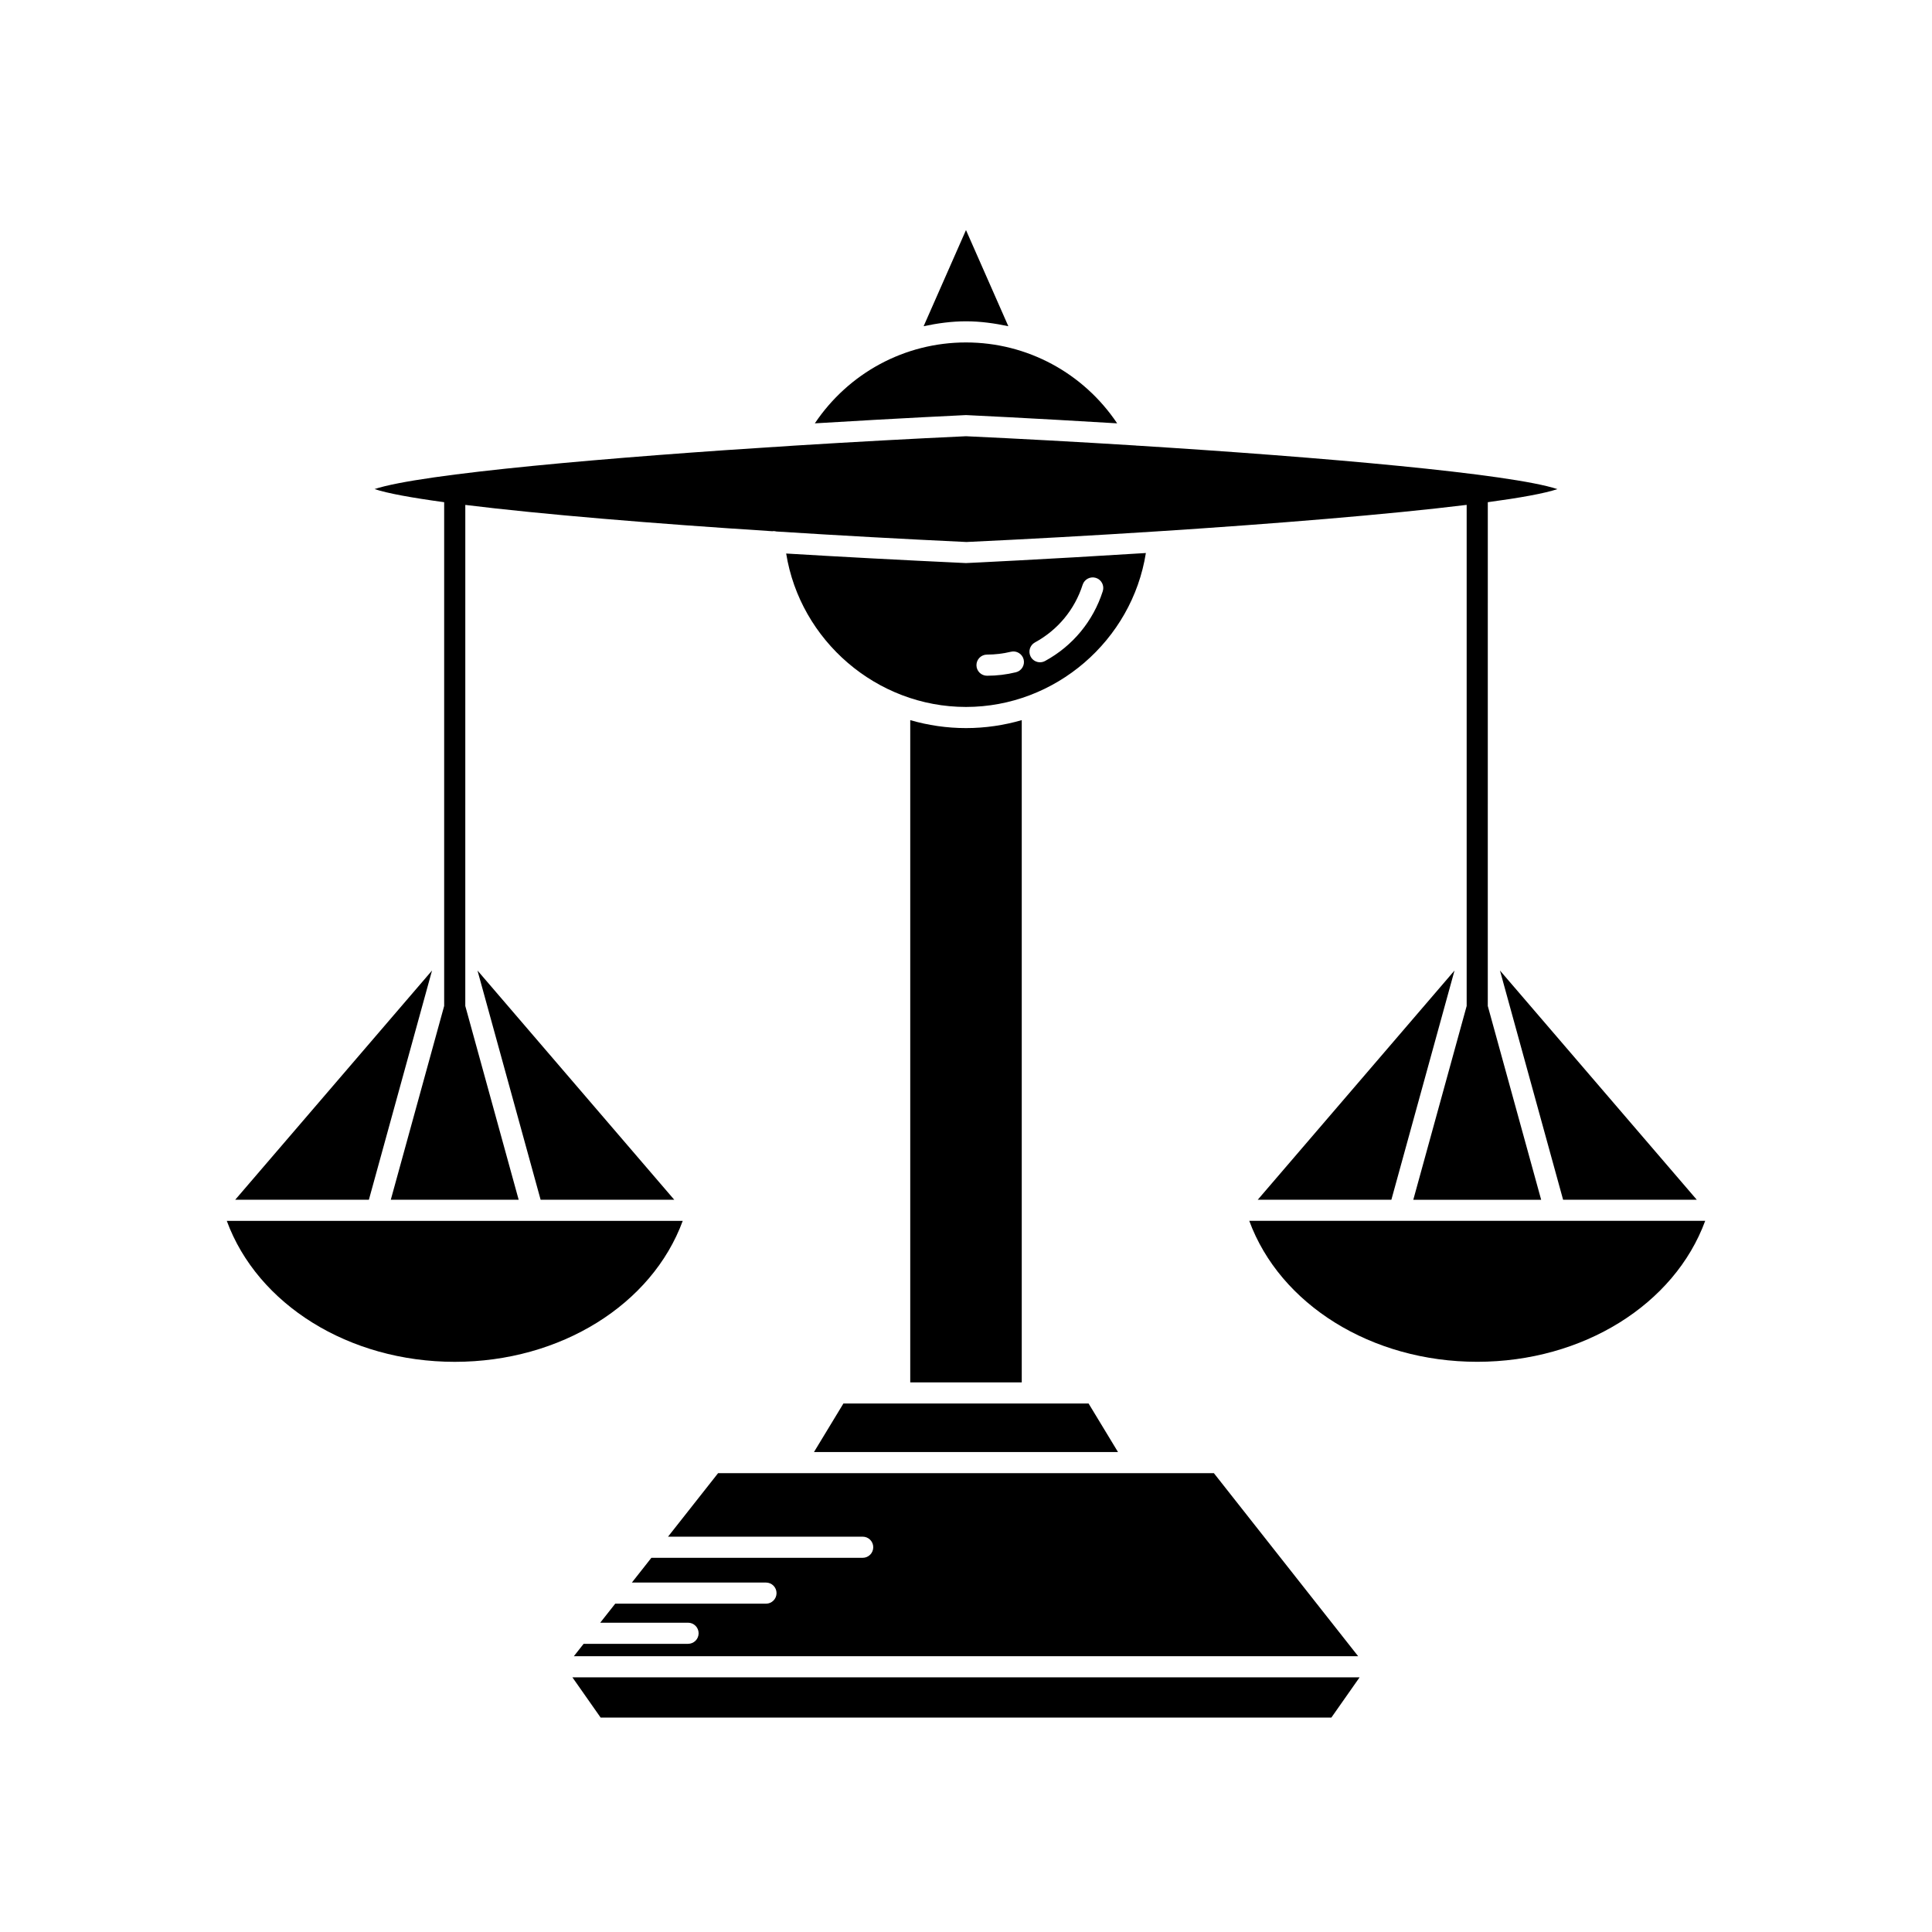
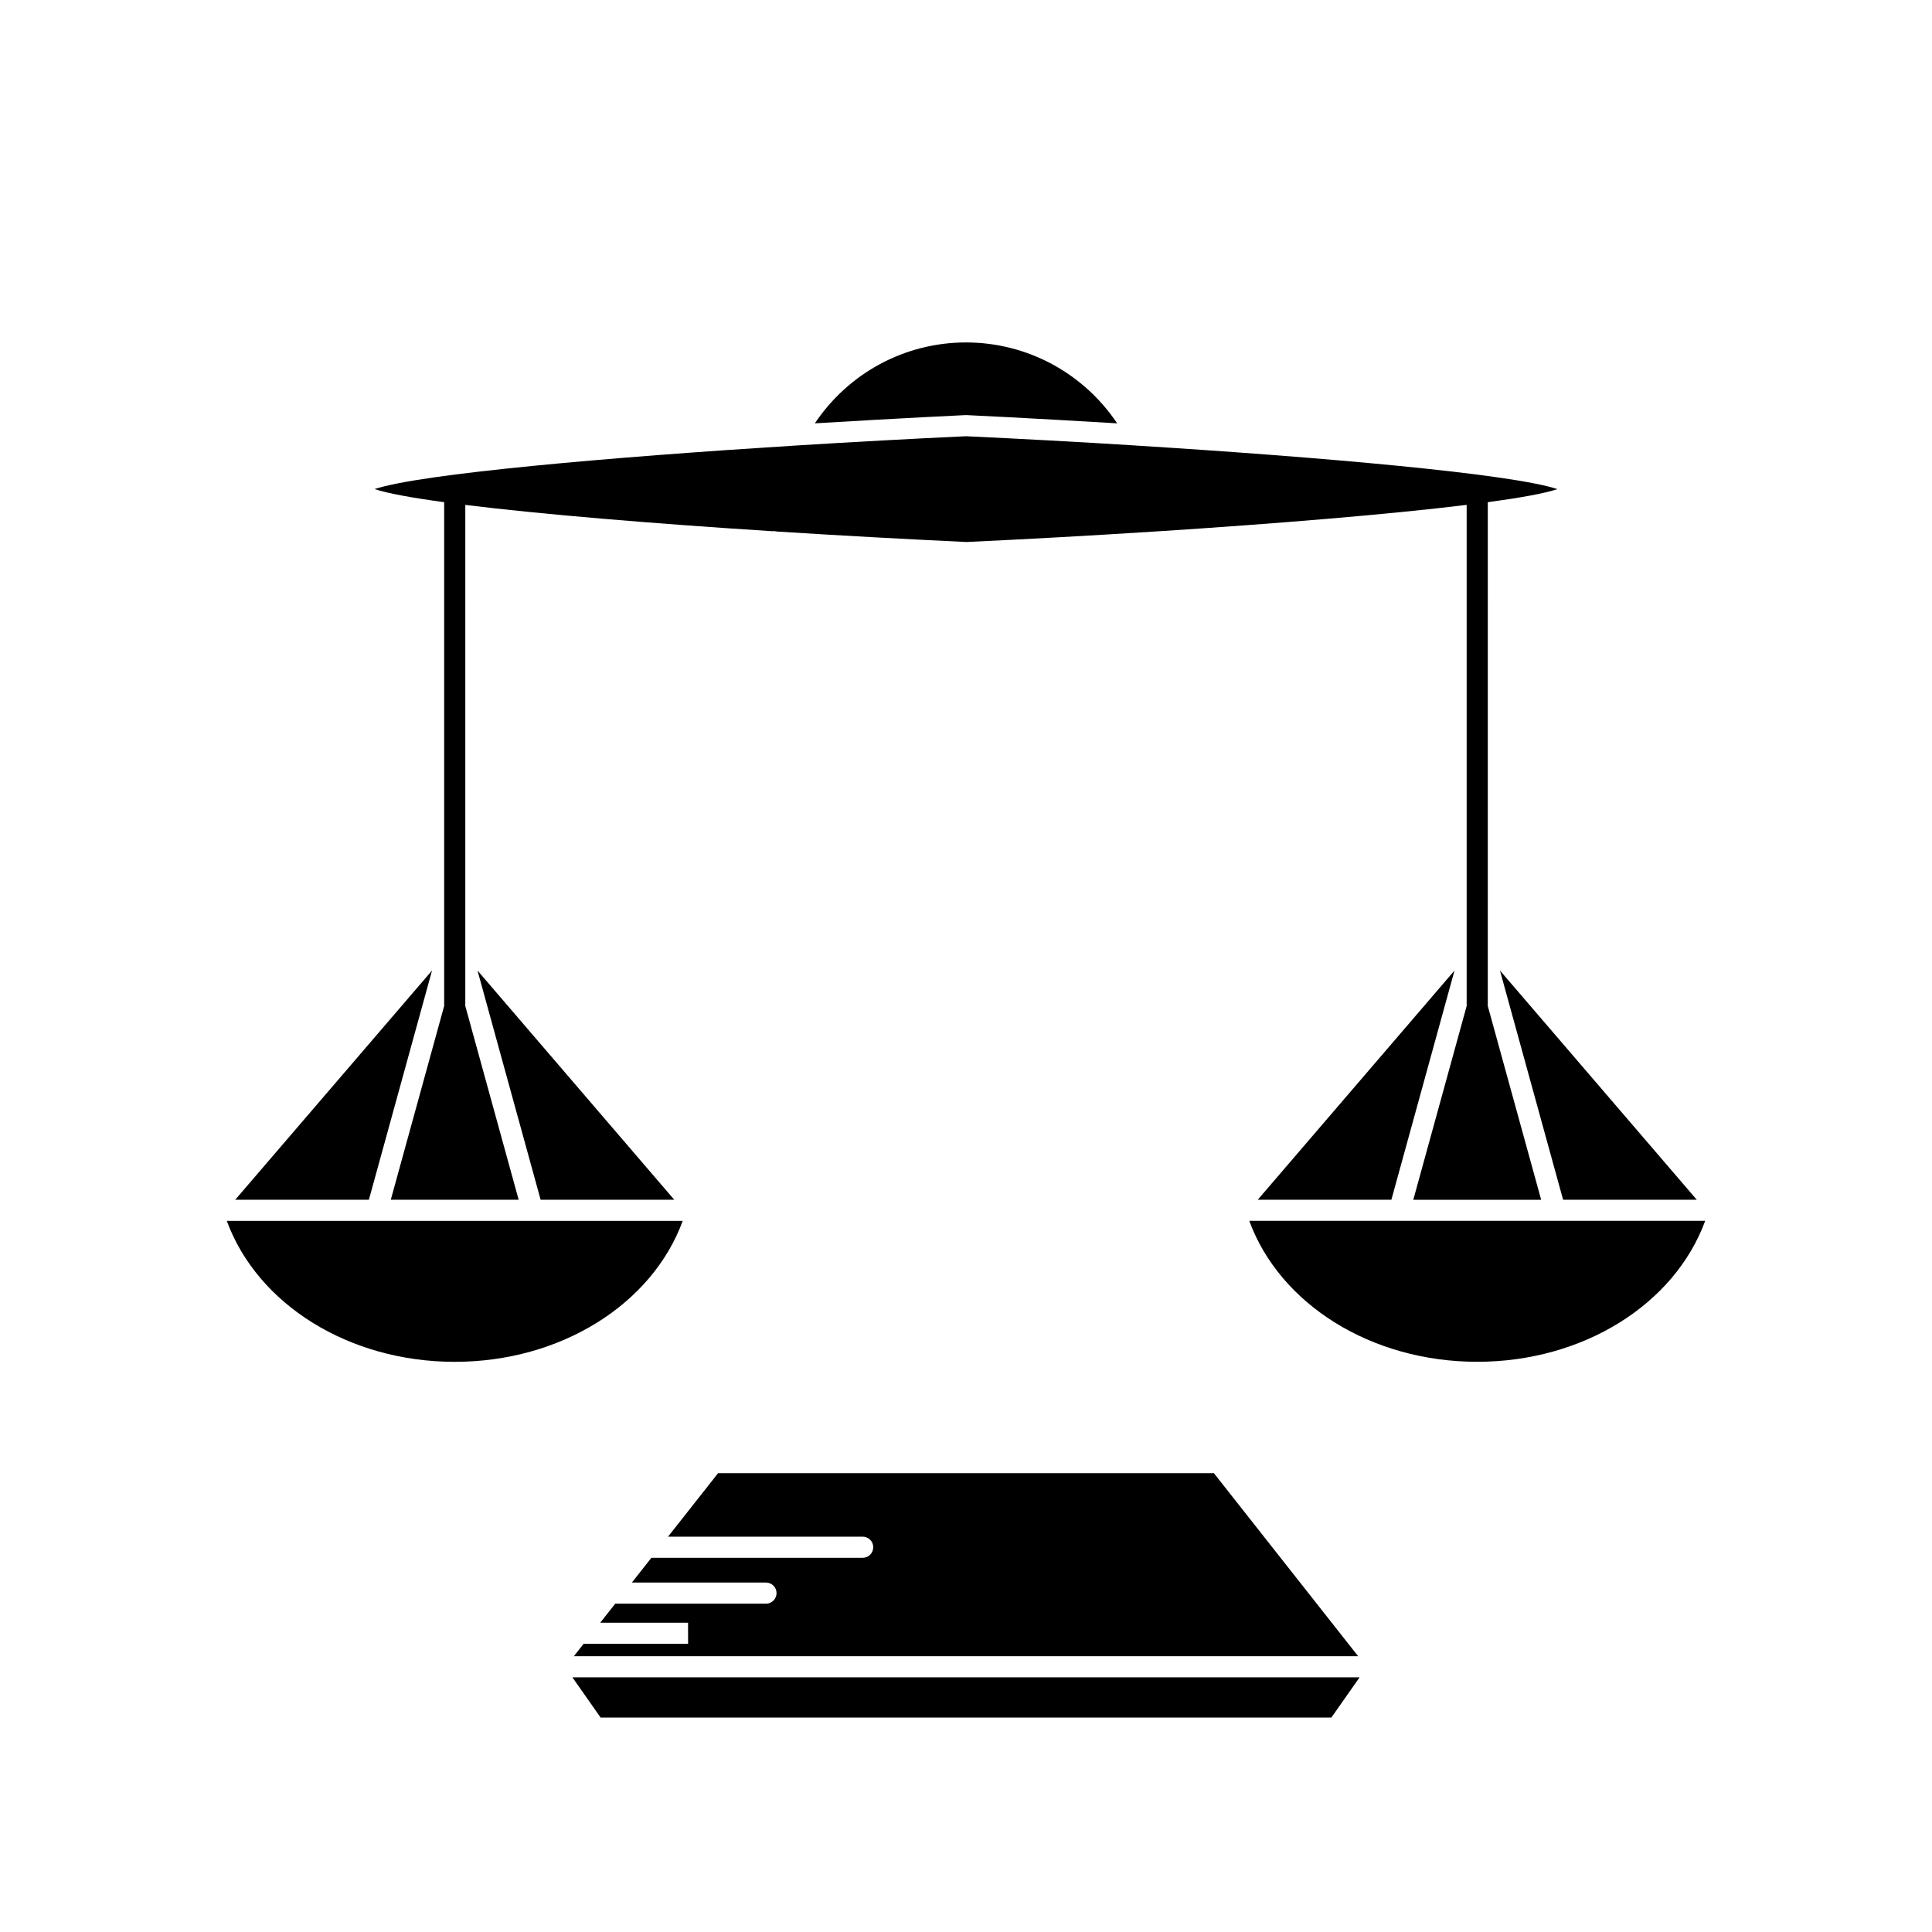
<svg xmlns="http://www.w3.org/2000/svg" fill="#000000" width="800px" height="800px" version="1.1" viewBox="144 144 512 512">
  <g>
-     <path d="m399.98 293.22c-17.766-0.832-33.504-1.68-47.637-2.531 3.703 23.051 23.977 40.66 47.656 40.66 23.719 0 44.023-17.676 47.668-40.793-26.582 1.672-47.578 2.664-47.688 2.664zm13.242 28.938c-2.492 0.613-5.066 0.918-7.652 0.918-1.547 0-2.801-1.25-2.801-2.801 0-1.547 1.254-2.801 2.801-2.801 2.144 0 4.269-0.258 6.332-0.754 1.48-0.371 3.012 0.559 3.379 2.055 0.363 1.504-0.555 3.019-2.059 3.383zm7.731-2.988c-0.426 0.23-0.887 0.34-1.34 0.34-0.988 0-1.953-0.531-2.461-1.461-0.738-1.363-0.234-3.055 1.121-3.801 6.059-3.297 10.547-8.727 12.641-15.285 0.477-1.465 2.023-2.273 3.519-1.816 1.469 0.469 2.285 2.043 1.816 3.519-2.539 7.941-7.969 14.512-15.297 18.504z" />
    <path d="m593.66 461.94-52.156-60.746 16.734 60.746z" />
-     <path d="m411.22 230.45-11.223-25.48-11.223 25.477c3.652-0.773 7.387-1.297 11.223-1.297s7.566 0.523 11.223 1.301z" />
    <path d="m359.94 256.19c22.852-1.383 39.957-2.191 40.059-2.191 0.098 0 17.203 0.809 40.059 2.191-8.922-13.309-23.805-21.438-40.059-21.438-16.254-0.004-31.141 8.129-40.059 21.438z" />
    <path d="m241.76 461.94 16.734-60.746-52.156 60.746z" />
    <path d="m324.93 467.54h-120.83c8.133 22.172 32.391 37.359 60.418 37.359 28.027 0 52.277-15.188 60.414-37.359z" />
    <path d="m322.68 461.94-52.141-60.746 16.73 60.746z" />
    <path d="m303.17 599.17h193.66l7.477-10.656h-208.61z" />
-     <path d="m326.35 579.63h-27.684l-2.586 3.281h207.84l-38.23-48.508h-131.39l-13.266 16.832h51.582c1.547 0 2.801 1.25 2.801 2.801 0 1.547-1.254 2.801-2.801 2.801l-55.992-0.004-5.172 6.559h35.535c1.547 0 2.801 1.25 2.801 2.801 0 1.547-1.254 2.801-2.801 2.801h-39.949l-3.973 5.039h23.273c1.547 0 2.801 1.254 2.801 2.801 0 1.547-1.25 2.797-2.797 2.797z" />
-     <path d="m359.71 528.81h80.574l-7.797-12.863h-64.977z" />
-     <path d="m400 336.95c-5.102 0-10.062-0.742-14.777-2.109v175.51h29.551v-175.51c-4.715 1.367-9.672 2.109-14.773 2.109z" />
+     <path d="m326.35 579.63h-27.684l-2.586 3.281h207.84l-38.23-48.508h-131.39l-13.266 16.832h51.582c1.547 0 2.801 1.25 2.801 2.801 0 1.547-1.254 2.801-2.801 2.801l-55.992-0.004-5.172 6.559h35.535c1.547 0 2.801 1.25 2.801 2.801 0 1.547-1.254 2.801-2.801 2.801h-39.949l-3.973 5.039h23.273z" />
    <path d="m512.73 461.94 16.734-60.746-52.145 60.746z" />
    <path d="m535.48 504.89c28.027 0 52.285-15.188 60.418-37.359h-120.83c8.137 22.172 32.387 37.359 60.414 37.359z" />
    <path d="m445.26 262.11c-0.051 0-0.094-0.035-0.145-0.039-15.613-0.973-31.082-1.812-45.113-2.465-14.113 0.652-29.68 1.5-45.383 2.481-0.043 0-0.082 0.012-0.129 0.008-48.793 3.055-98.922 7.434-111.23 11.516 3.426 1.133 9.84 2.305 18.449 3.477v133.5l-14.145 51.355h33.887l-14.145-51.355 0.004-132.78c20.172 2.488 49.617 4.938 81.414 6.977 0.043-0.008 0.082-0.031 0.125-0.035 0.309-0.027 0.609 0.027 0.902 0.102 16.535 1.055 33.652 2 50.359 2.785 15.719-0.73 33.273-1.703 50.828-2.836 0.07 0 0.133-0.031 0.203-0.027 0.016 0 0.027 0.012 0.039 0.012 30.418-1.969 60.672-4.43 81.5-6.988v132.8l-14.145 51.355h33.887l-14.145-51.355 0.004-133.51c8.535-1.152 15.004-2.32 18.453-3.465-12.309-4.086-62.535-8.473-111.38-11.527-0.035 0-0.066 0.023-0.098 0.023z" />
  </g>
</svg>